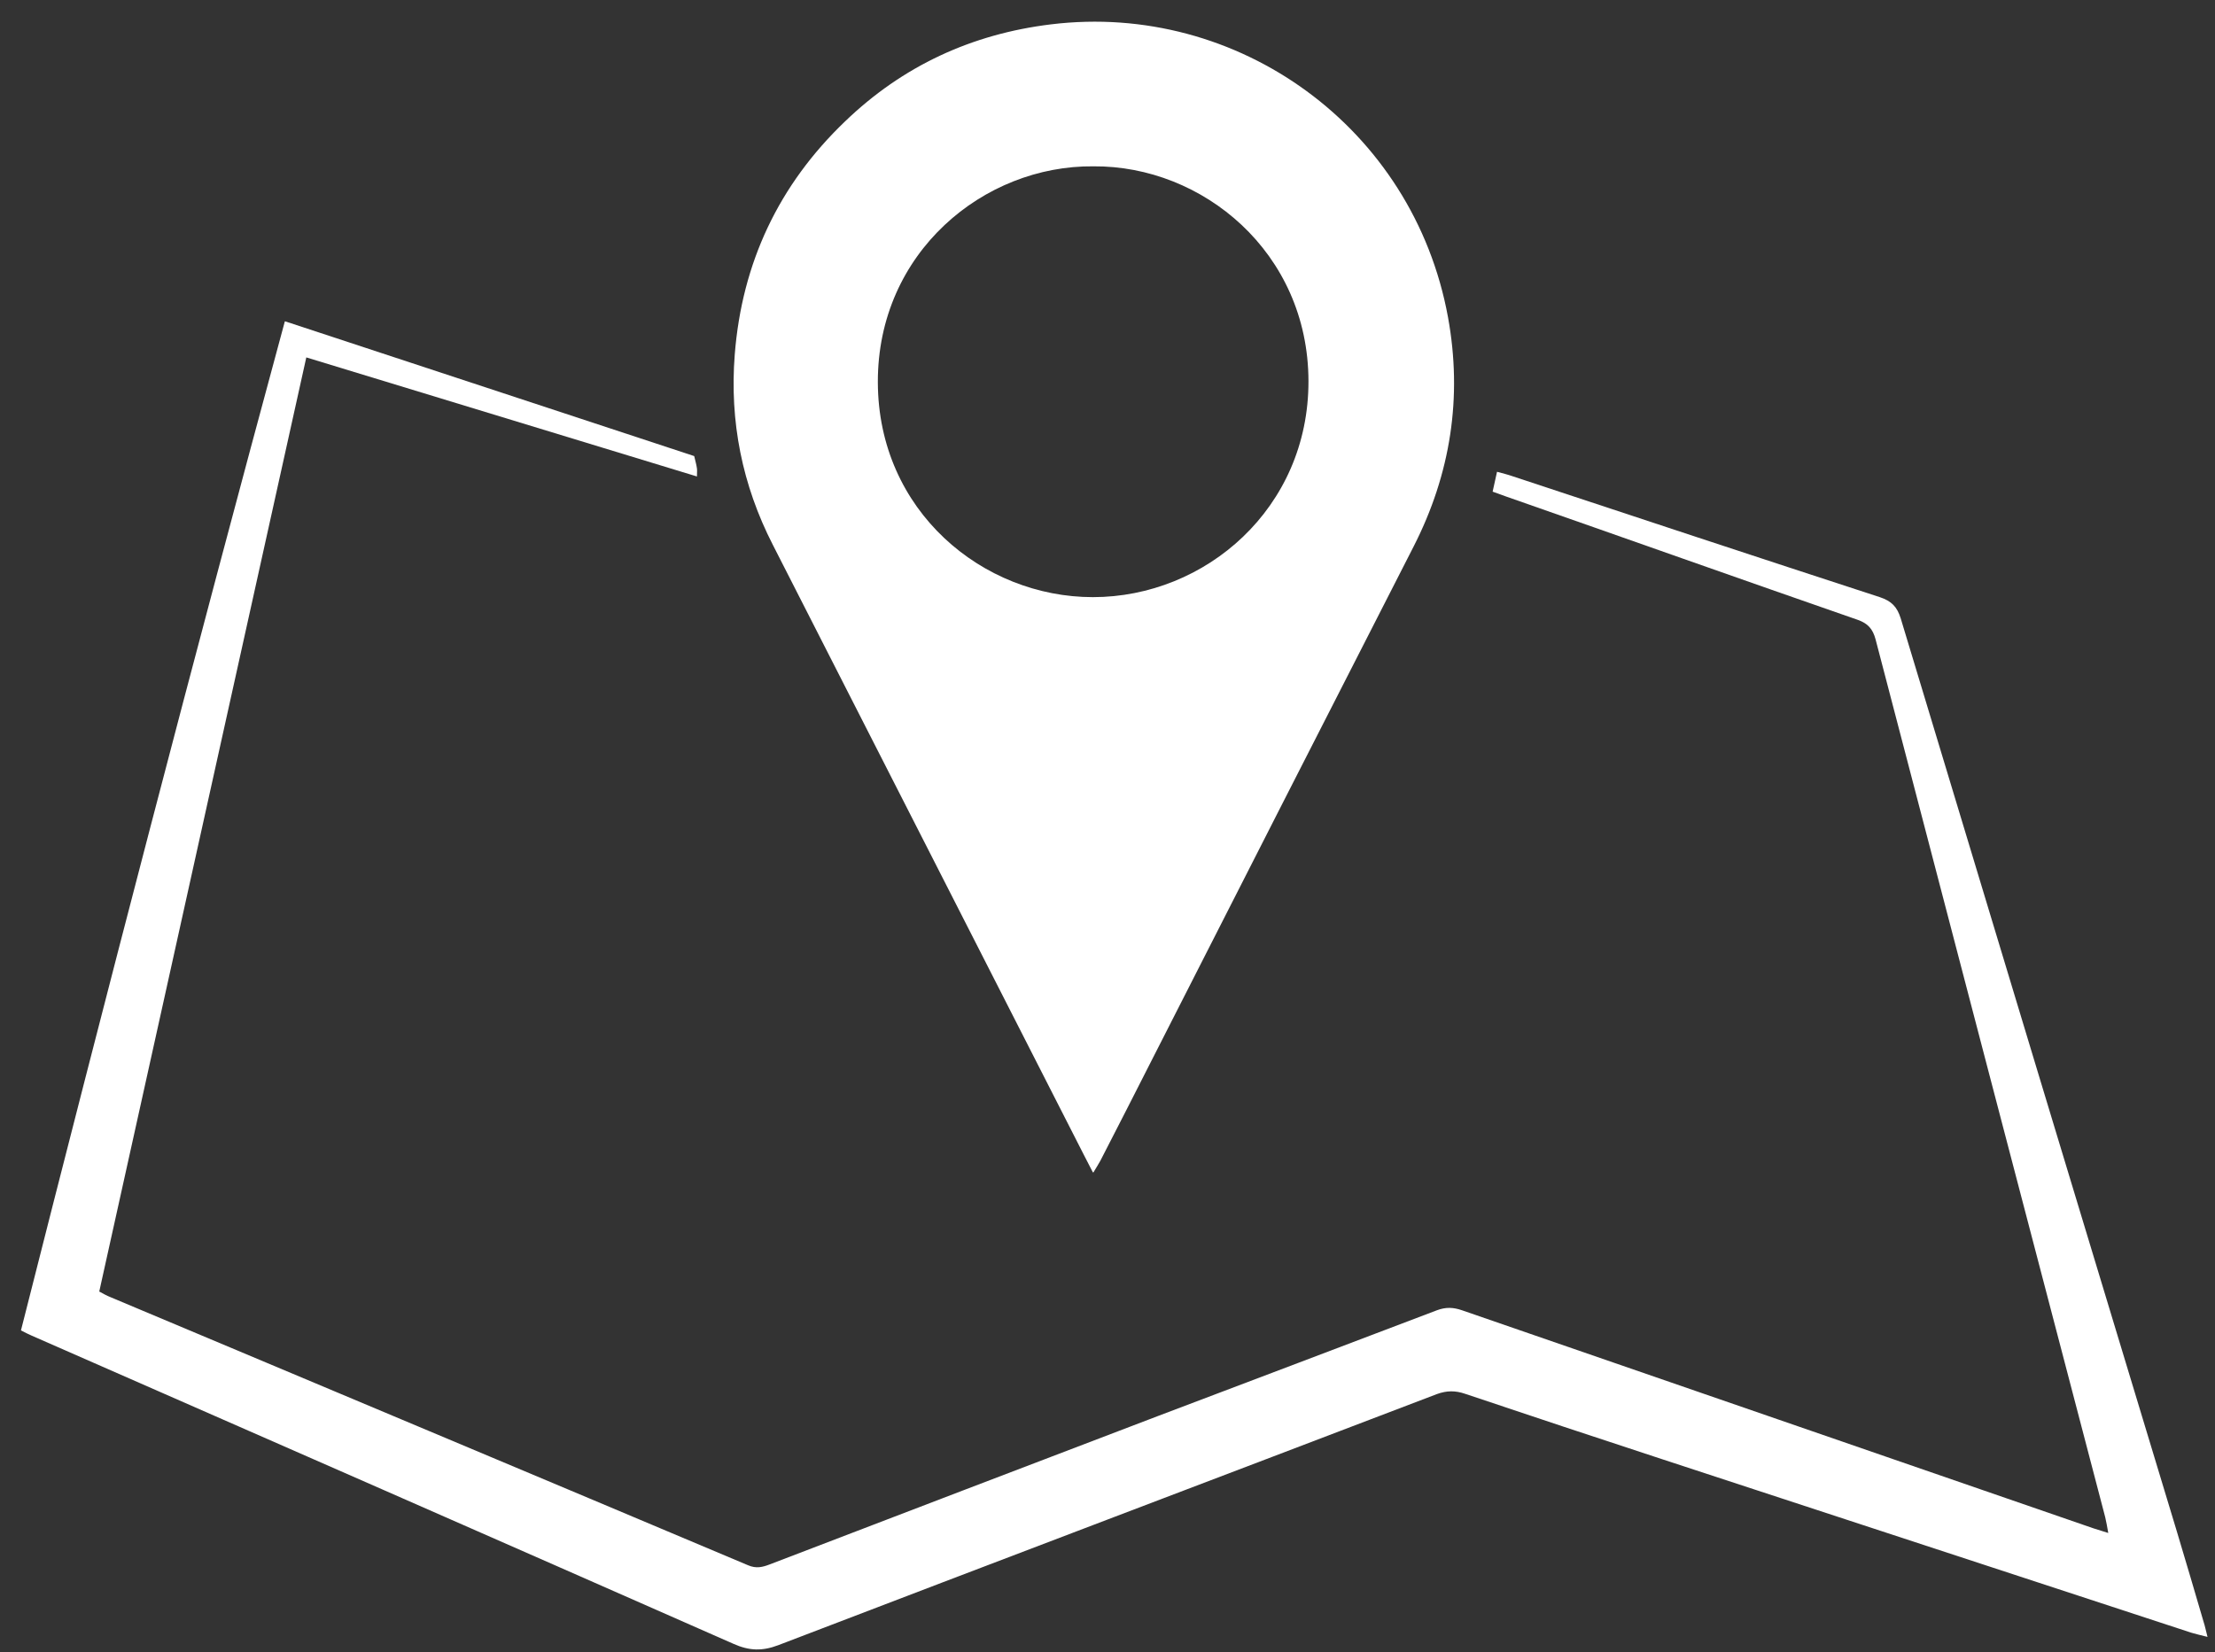
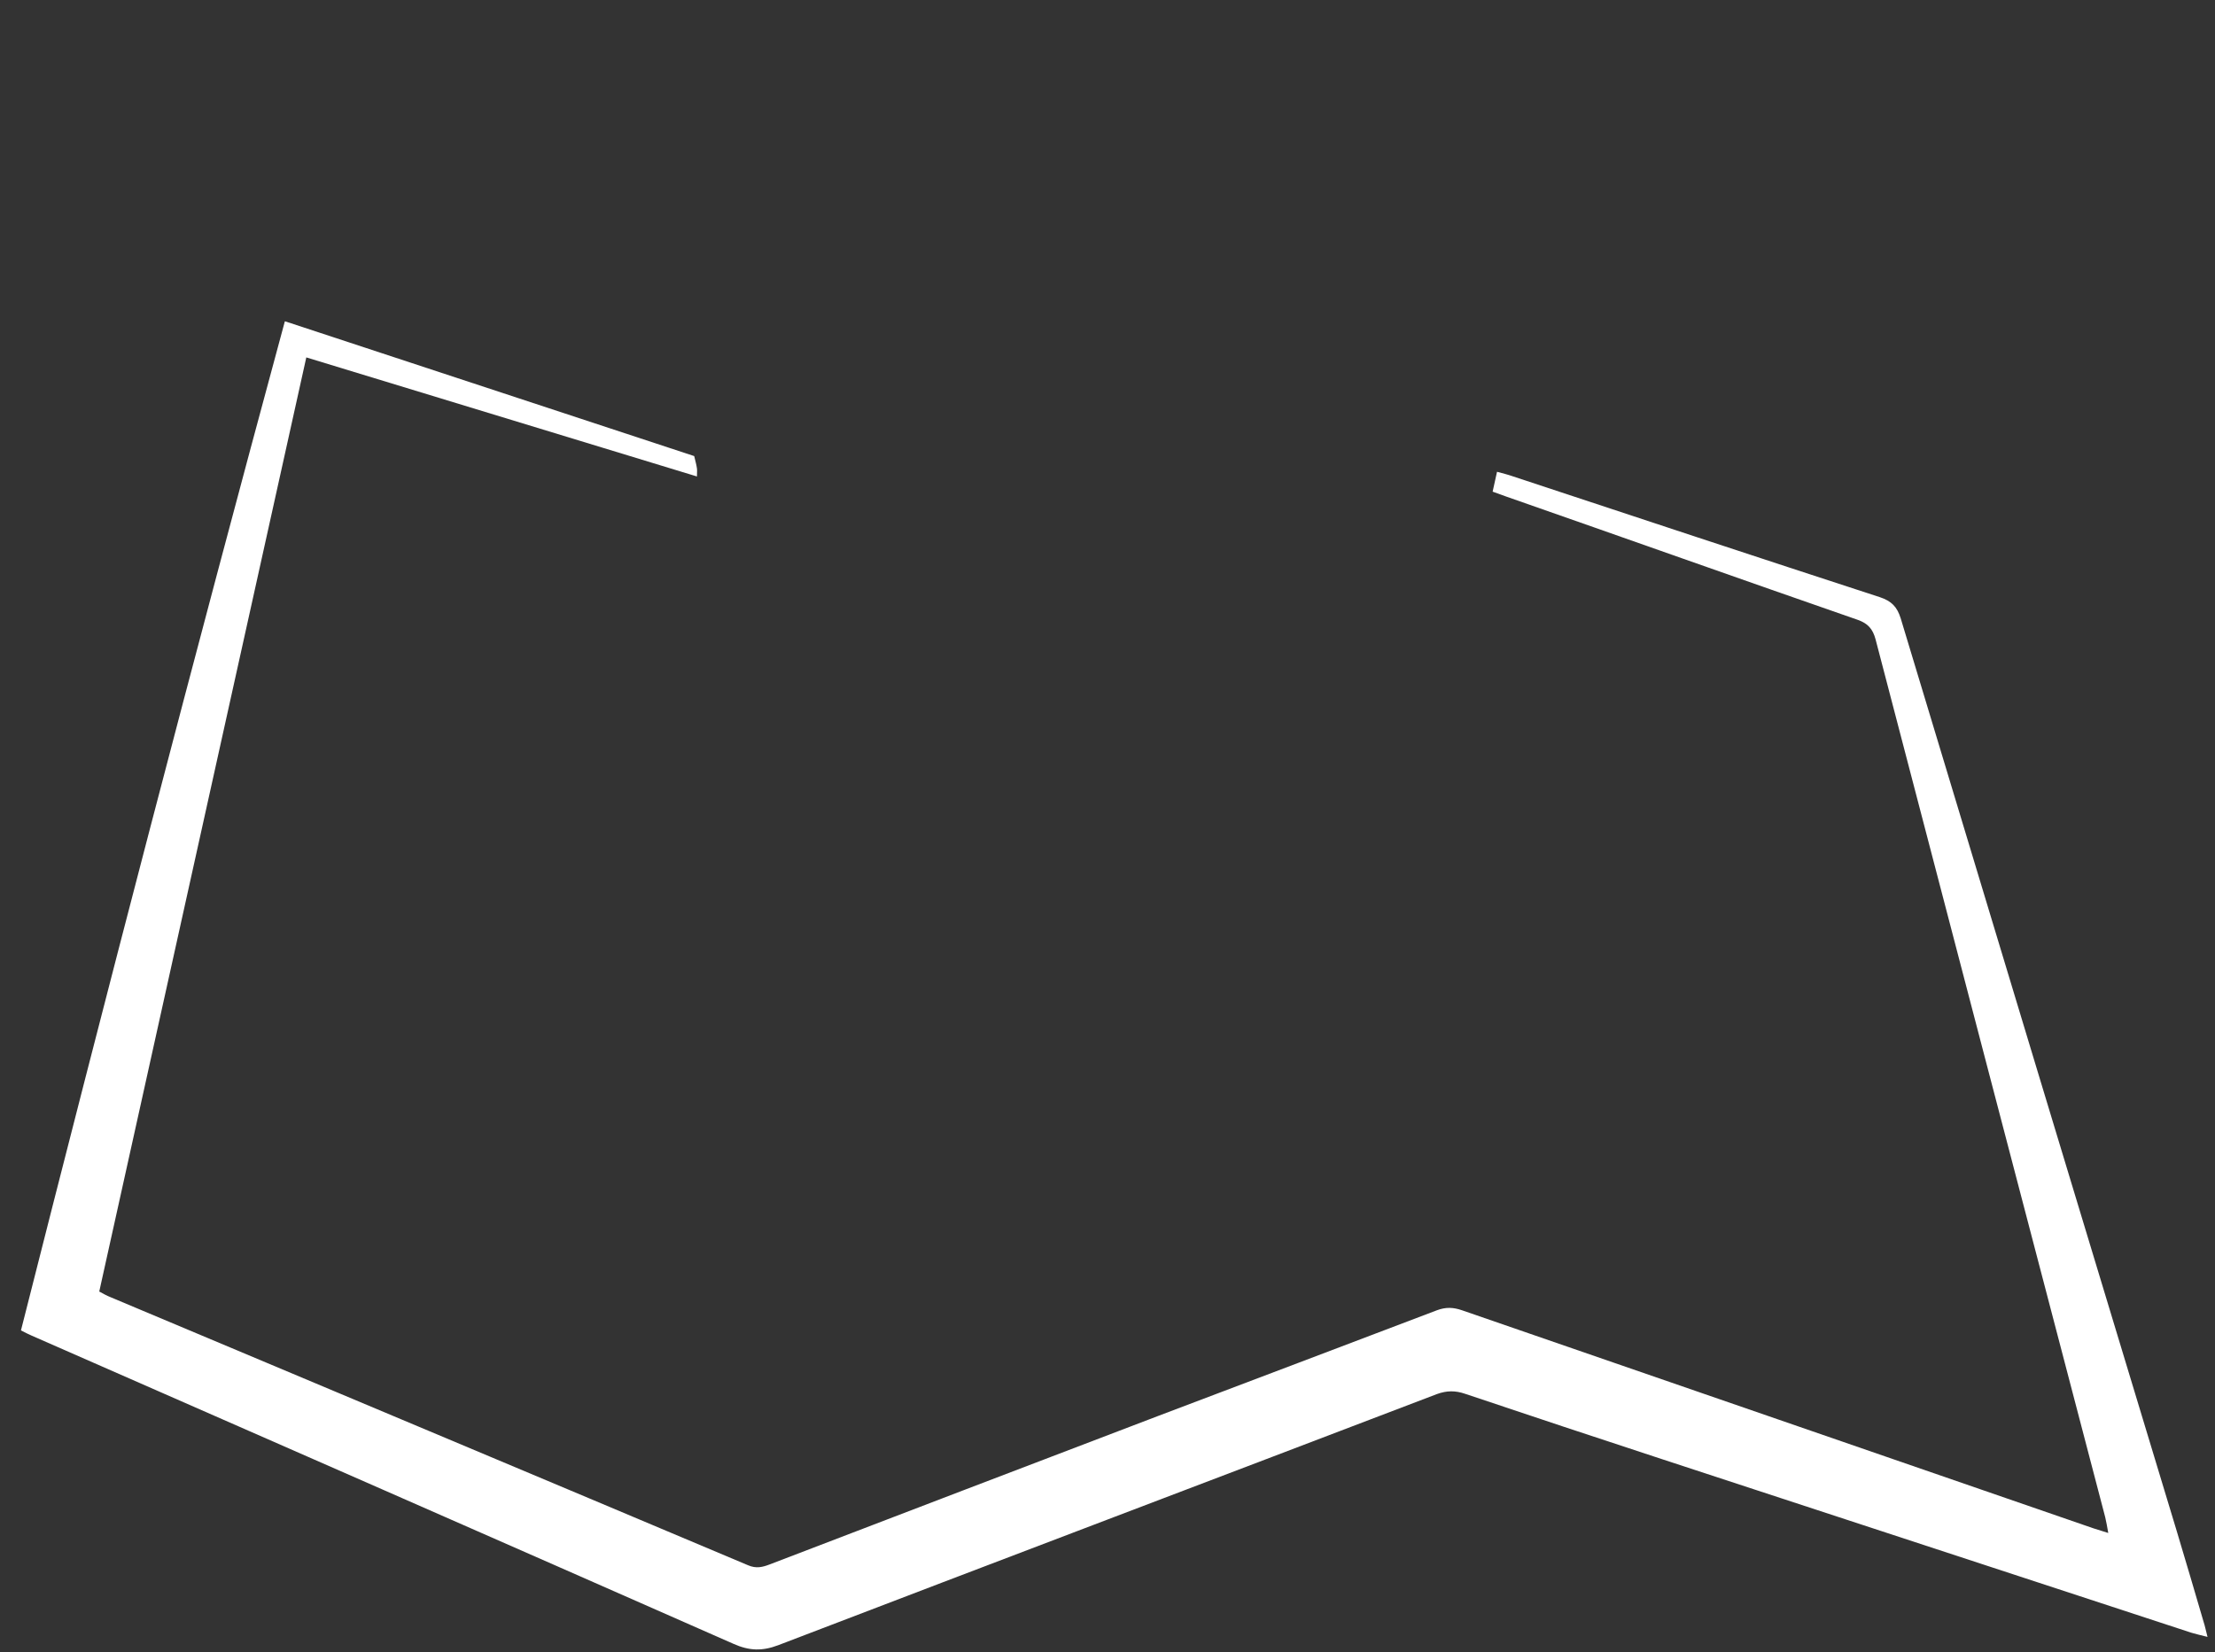
<svg xmlns="http://www.w3.org/2000/svg" width="63" height="47" viewBox="0 0 63 47" fill="none">
  <rect x="0" y="0" width="63" height="47" fill="#333333" stroke="none" />
-   <path d="M31.084 33.353C30.904 33.008 30.747 32.695 30.59 32.389C27.72 26.759 24.85 21.128 21.98 15.498C21.11 13.797 20.749 11.993 20.898 10.088C21.102 7.476 22.152 5.257 24.035 3.454C25.673 1.877 27.634 0.968 29.892 0.693C35.209 0.043 40.196 3.626 41.184 9.021C41.6 11.295 41.262 13.483 40.204 15.553C37.726 20.399 35.256 25.253 32.786 30.107C32.292 31.079 31.798 32.052 31.296 33.024C31.241 33.126 31.178 33.22 31.1 33.353H31.084ZM31.1 4.732C27.987 4.7 24.96 7.178 24.968 10.872C24.976 14.541 27.955 16.988 31.084 16.988C34.291 16.988 37.224 14.455 37.216 10.84C37.208 7.178 34.205 4.708 31.1 4.732Z" fill="white" />
  <path d="M8.108 9.141C12.005 10.427 15.871 11.697 19.745 12.975C19.776 13.108 19.808 13.218 19.823 13.328C19.831 13.383 19.823 13.438 19.823 13.555C16.098 12.418 12.397 11.289 8.712 10.168C6.743 19.037 4.791 27.874 2.823 36.743C2.925 36.798 3.034 36.861 3.152 36.907C9.19 39.448 15.236 41.981 21.274 44.529C21.509 44.631 21.689 44.584 21.893 44.506C25.579 43.094 29.264 41.683 32.95 40.279C35.593 39.276 38.235 38.28 40.87 37.276C41.121 37.182 41.333 37.19 41.583 37.276C47.566 39.346 53.557 41.409 59.541 43.479C59.658 43.518 59.784 43.557 59.964 43.612C59.933 43.432 59.909 43.298 59.878 43.165C57.698 34.837 55.518 26.517 53.346 18.19C53.267 17.892 53.126 17.735 52.836 17.633C49.496 16.473 46.163 15.288 42.822 14.12C42.713 14.081 42.603 14.042 42.454 13.987C42.493 13.806 42.532 13.634 42.579 13.422C42.752 13.469 42.885 13.501 43.019 13.548C46.5 14.7 49.982 15.853 53.471 16.99C53.801 17.1 53.957 17.265 54.059 17.586C56.671 26.243 59.29 34.9 61.909 43.549C62.167 44.412 62.426 45.282 62.677 46.145C62.716 46.263 62.74 46.388 62.787 46.568C62.599 46.521 62.465 46.49 62.332 46.451C57.314 44.804 52.287 43.157 47.269 41.511C45.402 40.899 43.536 40.279 41.67 39.652C41.395 39.558 41.152 39.558 40.87 39.66C34.628 42.044 28.378 44.412 22.136 46.804C21.682 46.976 21.313 46.968 20.858 46.764C14.209 43.832 7.551 40.915 0.902 37.998C0.807 37.958 0.721 37.911 0.596 37.849C3.019 28.282 5.505 18.731 8.1 9.148L8.108 9.141Z" fill="white" />
</svg>